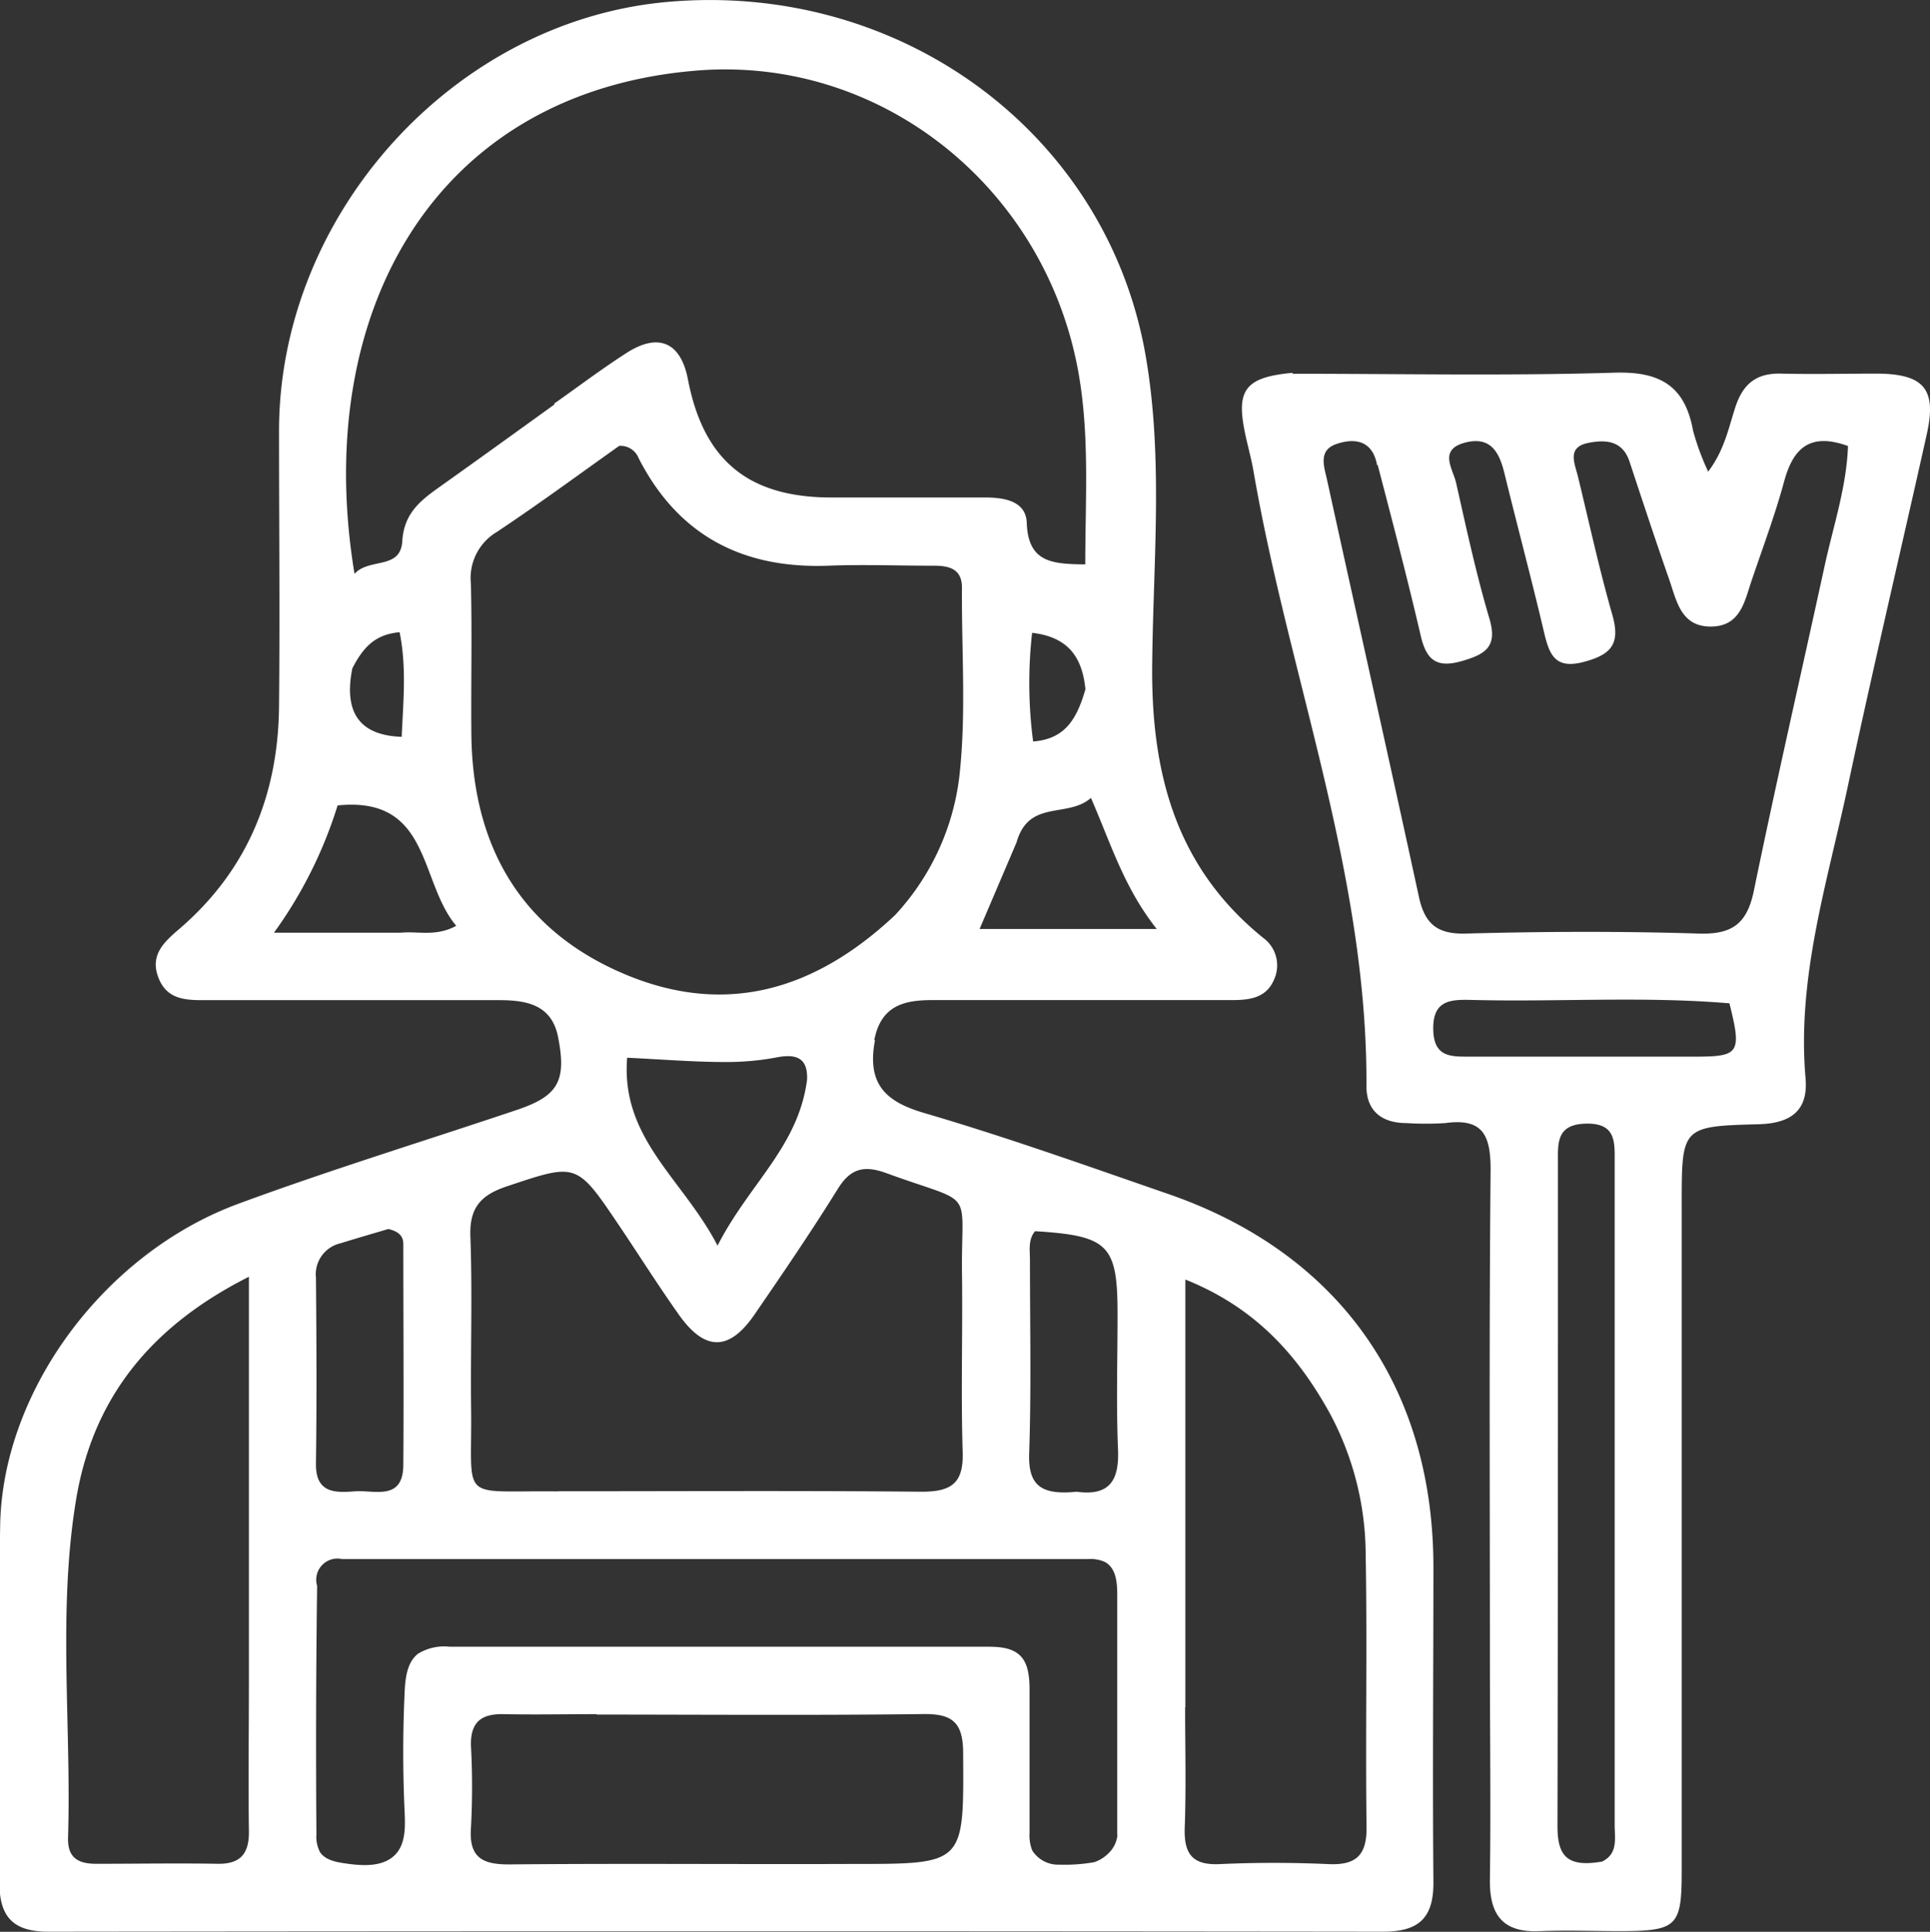
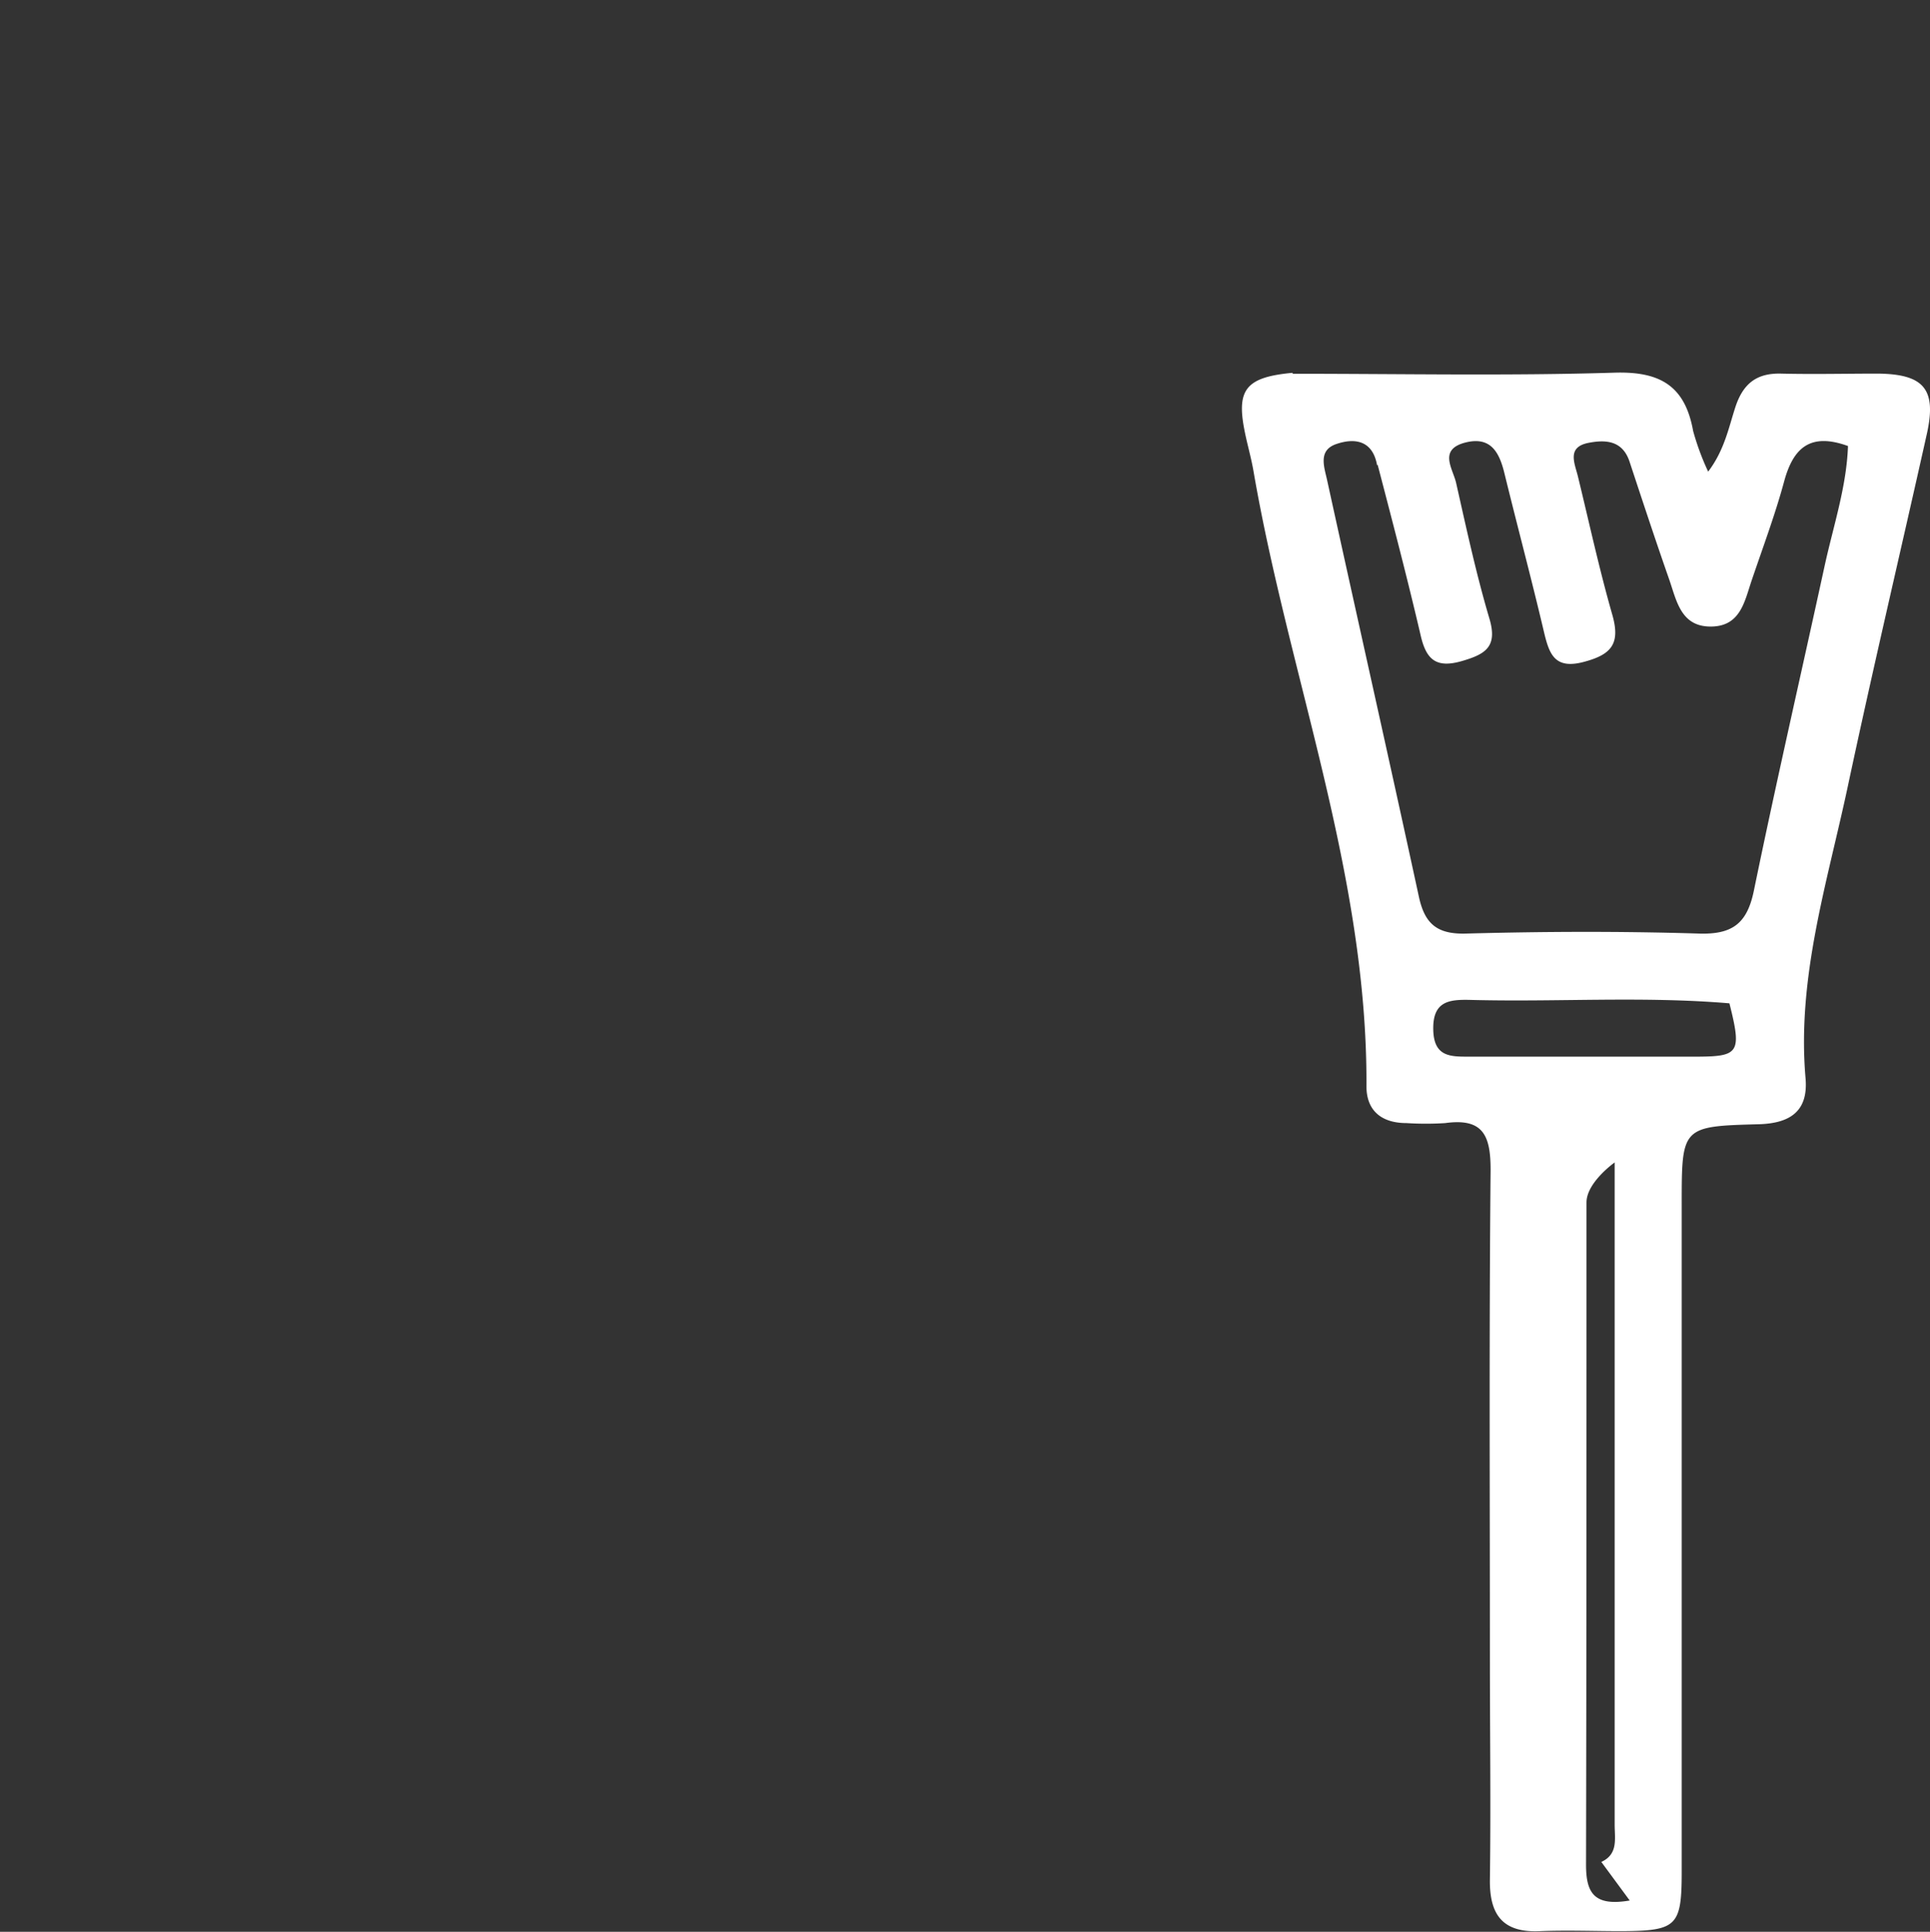
<svg xmlns="http://www.w3.org/2000/svg" id="Layer_1" data-name="Layer 1" viewBox="0 0 248.74 248.91">
  <rect x="0" y="0" width="248.74" height="248.91" fill="#333333" stroke="none" />
  <defs>
    <style>.cls-1{fill:#fff;}</style>
  </defs>
-   <path class="cls-1" d="M636.88,345.09c-1.11,5.79,1.52,8,6.51,9.43,10.53,3.09,20.89,6.79,31.27,10.38,22,7.6,34.18,24.84,34.19,48.07,0,13.5-.12,27,0,40.49.06,4.75-1.88,6.51-6.54,6.5q-86-.1-172,0c-4.49,0-6.29-1.92-6.27-6.32.09-15.33-.15-30.66.09-46,.28-17.3,13.35-35.06,30.66-41.46,11.86-4.38,24-8.09,36-12.13,5.25-1.78,6.38-3.7,5.23-9.43-.84-4.15-4.13-4.7-7.67-4.69l-37.49,0c-2.55,0-5.15.09-6.31-2.84s.64-4.6,2.65-6.32c8.77-7.52,12.76-17.28,12.87-28.67.12-11.83,0-23.66,0-35.49,0-27.92,22.5-52.79,49.93-55.29,30.1-2.74,56.76,16.84,61.76,45.56,2.27,13.05,1,26.27.85,39.38-.21,14.09,2.88,26.39,14.27,35.62a4.39,4.39,0,0,1,1.44,5.38c-1,2.4-3.16,2.66-5.43,2.66l-38.49,0c-3.53,0-6.72.53-7.61,5.16m-41.28-82c3.13-2.2,6.19-4.52,9.41-6.58,4.1-2.61,6.94-1.3,7.85,3.44,2,10.4,7.74,15.17,18.33,15.22q10,0,20,0c2.51,0,5.25.49,5.34,3.28.18,5.09,3.25,5.3,7.54,5.34,0-8.49.59-16.73-.93-25-4.33-23.44-25.11-40.35-48.72-38.66C580,222.68,564.25,251.52,569.8,285c1.91-2.11,5.94-.47,6.16-4.23.22-3.6,2.38-5.25,4.85-7,4.75-3.38,9.48-6.79,14.79-10.62M639.44,329a31.75,31.75,0,0,0,8.3-17.79c.93-8.12.28-16.28.35-24.42,0-2.53-1.77-2.85-3.77-2.84-4.49,0-9-.17-13.48,0-11,.41-19.33-3.88-24.43-13.87a2.5,2.5,0,0,0-2.49-1.57c-4.95,3.5-10.28,7.44-15.79,11.1a6.9,6.9,0,0,0-3.33,6.66c.16,6.49,0,13,.06,19.46.17,14.56,6.54,25.42,20.12,31,12.68,5.2,24.09,2,34.46-7.73M596,403.21c15.64,0,31.28-.09,46.91.06,3.82,0,5.4-1.1,5.27-5.11-.23-7.48,0-15-.08-22.45-.21-12,2.14-9.14-9.86-13.53-2.83-1-4.54-.54-6.16,2.08-3.42,5.51-7.08,10.87-10.75,16.21-3.25,4.71-6.38,4.71-9.72,0-2.69-3.8-5.18-7.75-7.78-11.61-5.44-8.06-5.41-7.94-14.42-4.93-3.32,1.11-4.81,2.73-4.68,6.43.28,7.47,0,15,.1,22.45.12,12-1.64,10.26,11.17,10.42m72.1,44.31c0-4.14,0-8.3,0-12.45l0-12.61v-5.87c0-1.49-.09-3.46-1.57-4.28a4.52,4.52,0,0,0-2.23-.38h-96.1a2.73,2.73,0,0,0-3.22,3.45q-.21,16-.09,32a4.29,4.29,0,0,0,.46,2.3c.65,1,2,1.28,3.18,1.45,2.31.34,5,.53,6.6-1.2,1.26-1.41,1.21-3.51,1.13-5.39q-.36-7.73,0-15.46c.08-1.8.3-3.84,1.72-4.95a6.43,6.43,0,0,1,4.07-.91l69.2,0c1.53,0,3.22.07,4.32,1.13s1.23,2.89,1.23,4.49l0,18.35a5.2,5.2,0,0,0,.35,2.29,3.94,3.94,0,0,0,3.46,1.82,21.83,21.83,0,0,0,4.54-.32,4.74,4.74,0,0,0,1.85-1.17,3.78,3.78,0,0,0,1.13-2.32m8.72-16.46c0,5.16.14,10.32-.05,15.47-.12,3.35.92,4.9,4.51,4.73,4.65-.21,9.32-.21,14,0,3.71.18,5-1.27,4.92-4.93-.15-11.65.1-23.29-.11-34.93a38.75,38.75,0,0,0-4.61-18.2c-4.14-7.5-9.6-13.65-18.63-17.26v55.12m-120.69-4V375.57c-13,6.55-20.23,16-22.31,28.94-2.33,14.35-.56,28.88-1,43.32-.08,2.69,1.39,3.41,3.77,3.38,5.15,0,10.31-.09,15.46,0,3,.06,4.12-1.3,4.08-4.22-.09-6.32,0-12.64,0-20M601,431.93c-4,0-8,.08-12,0-2.93-.07-4.29,1.1-4.19,4.12a99,99,0,0,1,0,10.48c-.29,3.87,1.45,4.79,5,4.76,14.81-.14,29.62,0,44.43-.06,14.23,0,14.09,0,14-14.31,0-4.07-1.53-5.08-5.31-5-13.64.17-27.28.07-41.93.06m-26.81-62.57c-2.07.61-4.14,1.21-6.2,1.85a4.1,4.1,0,0,0-3.16,4.44c.07,8,.11,16,0,23.92-.06,3.86,2.45,3.79,5,3.6s6.22,1.28,6.26-3.39c.07-9.47,0-18.94,0-28.41,0-.89-.32-1.61-1.91-2m88.69,33.85c4.24.58,5.5-1.45,5.33-5.46-.24-5.79-.06-11.6-.06-17.41,0-8.95-1.15-10.11-10.63-10.7-.92,1.09-.66,2.47-.66,3.75,0,8.29.18,16.59-.1,24.88-.14,4.12,1.52,5.41,6.12,4.94m-34.75-53c.14-2.71-1.14-3.45-3.72-3a34.74,34.74,0,0,1-6.9.63c-4,0-8.09-.34-12.56-.55-.85,10.43,7.18,15.59,11.65,24.21,4.08-8,10.38-12.71,11.53-21.33m27-30.62-4.76,11.15h22.83c-4.24-5.35-5.93-11.07-8.48-16.89-3,2.66-8,.13-9.59,5.74m-79.39,11.63c2.21-.23,4.56.55,7.18-.89-4.82-5.69-3.23-16.74-15.29-15.51a56.41,56.41,0,0,1-8.2,16.4h16.31m-6.21-34.06c-1.14,5.67.92,8.64,6.36,8.82.2-4.5.65-9-.27-13.48-3.1.28-4.66,1.87-6.09,4.66M664,299.88c-.39-4-2.1-6.73-6.87-7.28a57.62,57.62,0,0,0,.13,14C661.39,306.29,662.89,303.7,664,299.88Z" transform="translate(-524.11 -211.06)" />
-   <path class="cls-1" d="M690.72,259.22c14.13,0,27.8.28,41.44-.14,5.92-.19,9.12,1.71,10.16,7.5a32.82,32.82,0,0,0,1.94,5.25c2.1-2.77,2.64-5.67,3.52-8.36,1-3,2.74-4.35,5.88-4.27,4.16.1,8.33,0,12.49,0,5.91.07,7.56,2,6.31,7.7-3.4,15.24-7,30.44-10.25,45.71-2.64,12.32-6.52,24.47-5.4,37.36.38,4.29-2,5.84-6.06,5.95-9.91.26-9.9.35-9.9,10.34q0,43,0,85.95c0,7.05-.62,7.64-7.75,7.68-3.5,0-7-.14-10.5,0-4.79.23-6.53-2.07-6.47-6.64.13-9.49,0-19,0-28.48,0-21-.11-42,.09-63,0-4.45-1-6.66-5.84-6a39.55,39.55,0,0,1-5,0c-3.22,0-5.18-1.6-5.16-4.79.13-27.33-10-52.76-14.56-79.22-.31-1.8-.84-3.56-1.18-5.35-1-5.18.25-6.76,6.21-7.31M701.59,271c-.57-3.19-2.87-3.55-5.27-2.72s-1.52,3-1.15,4.74c3.91,17.85,7.93,35.68,11.8,53.55.75,3.5,2.32,4.89,6.09,4.78,10-.27,20-.31,30,0,4.34.14,6.22-1.31,7.09-5.52,2.88-14,6.09-27.93,9.13-41.9,1.12-5.12,2.82-10.16,3-15.4-4.88-1.77-7.06.25-8.23,4.57s-2.76,8.54-4.2,12.8c-.9,2.66-1.43,5.81-5.12,5.89-4,.09-4.53-3.32-5.5-6.09-1.75-5-3.43-10.09-5.1-15.15-.9-2.73-3.07-2.86-5.28-2.43-2.85.55-1.79,2.62-1.37,4.35,1.46,6,2.76,12,4.46,17.92,1,3.62-.16,5-3.61,5.93-3.89,1.07-4.56-1-5.25-3.91-1.6-6.8-3.41-13.55-5.07-20.34-.66-2.72-1.76-4.8-5-4-3.59.9-1.64,3.38-1.23,5.23,1.32,5.84,2.58,11.71,4.28,17.44,1.09,3.65-.48,4.61-3.55,5.5-3.27.94-4.56-.16-5.28-3.21-1.66-7.13-3.51-14.22-5.56-22.06m28.82,180c2.2-1,1.72-3,1.72-4.79q0-42.66,0-85.34c0-2.58.22-5.08-3.68-5s-3.63,2.57-3.63,5.16c0,28.44,0,56.89-.06,85.33,0,3.65,1.05,5.39,5.63,4.61M747,340.34c-11.1-.94-22.22-.15-33.33-.44-2.72-.07-4.93.1-4.84,3.85.08,3.53,2.25,3.46,4.7,3.46,9.8,0,19.6,0,29.4,0C748.26,347.18,748.59,346.66,747,340.34Z" transform="translate(-524.11 -211.06)" />
+   <path class="cls-1" d="M690.72,259.22c14.13,0,27.8.28,41.44-.14,5.92-.19,9.12,1.71,10.16,7.5a32.82,32.82,0,0,0,1.94,5.25c2.1-2.77,2.64-5.67,3.52-8.36,1-3,2.74-4.35,5.88-4.27,4.16.1,8.33,0,12.49,0,5.91.07,7.56,2,6.31,7.7-3.4,15.24-7,30.44-10.25,45.71-2.64,12.32-6.52,24.47-5.4,37.36.38,4.29-2,5.84-6.06,5.95-9.91.26-9.9.35-9.9,10.34q0,43,0,85.95c0,7.05-.62,7.64-7.75,7.68-3.5,0-7-.14-10.5,0-4.79.23-6.53-2.07-6.47-6.64.13-9.49,0-19,0-28.48,0-21-.11-42,.09-63,0-4.45-1-6.66-5.84-6a39.55,39.55,0,0,1-5,0c-3.22,0-5.18-1.6-5.16-4.79.13-27.33-10-52.76-14.56-79.22-.31-1.8-.84-3.56-1.18-5.35-1-5.18.25-6.76,6.21-7.31M701.59,271c-.57-3.19-2.87-3.55-5.27-2.72s-1.52,3-1.15,4.74c3.91,17.85,7.93,35.68,11.8,53.55.75,3.5,2.32,4.89,6.09,4.78,10-.27,20-.31,30,0,4.34.14,6.22-1.31,7.09-5.52,2.88-14,6.09-27.93,9.13-41.9,1.12-5.12,2.82-10.16,3-15.4-4.88-1.77-7.06.25-8.23,4.57s-2.76,8.54-4.2,12.8c-.9,2.66-1.43,5.81-5.12,5.89-4,.09-4.53-3.32-5.5-6.09-1.75-5-3.43-10.09-5.1-15.15-.9-2.73-3.07-2.86-5.28-2.43-2.85.55-1.79,2.62-1.37,4.35,1.46,6,2.76,12,4.46,17.92,1,3.62-.16,5-3.61,5.93-3.89,1.07-4.56-1-5.25-3.91-1.6-6.8-3.41-13.55-5.07-20.34-.66-2.72-1.76-4.8-5-4-3.59.9-1.64,3.38-1.23,5.23,1.32,5.84,2.58,11.71,4.28,17.44,1.09,3.65-.48,4.61-3.55,5.5-3.27.94-4.56-.16-5.28-3.21-1.66-7.13-3.51-14.22-5.56-22.06m28.82,180c2.2-1,1.72-3,1.72-4.79q0-42.66,0-85.34s-3.63,2.57-3.63,5.16c0,28.44,0,56.89-.06,85.33,0,3.65,1.05,5.39,5.63,4.61M747,340.34c-11.1-.94-22.22-.15-33.33-.44-2.72-.07-4.93.1-4.84,3.85.08,3.53,2.25,3.46,4.7,3.46,9.8,0,19.6,0,29.4,0C748.26,347.18,748.59,346.66,747,340.34Z" transform="translate(-524.11 -211.06)" />
</svg>